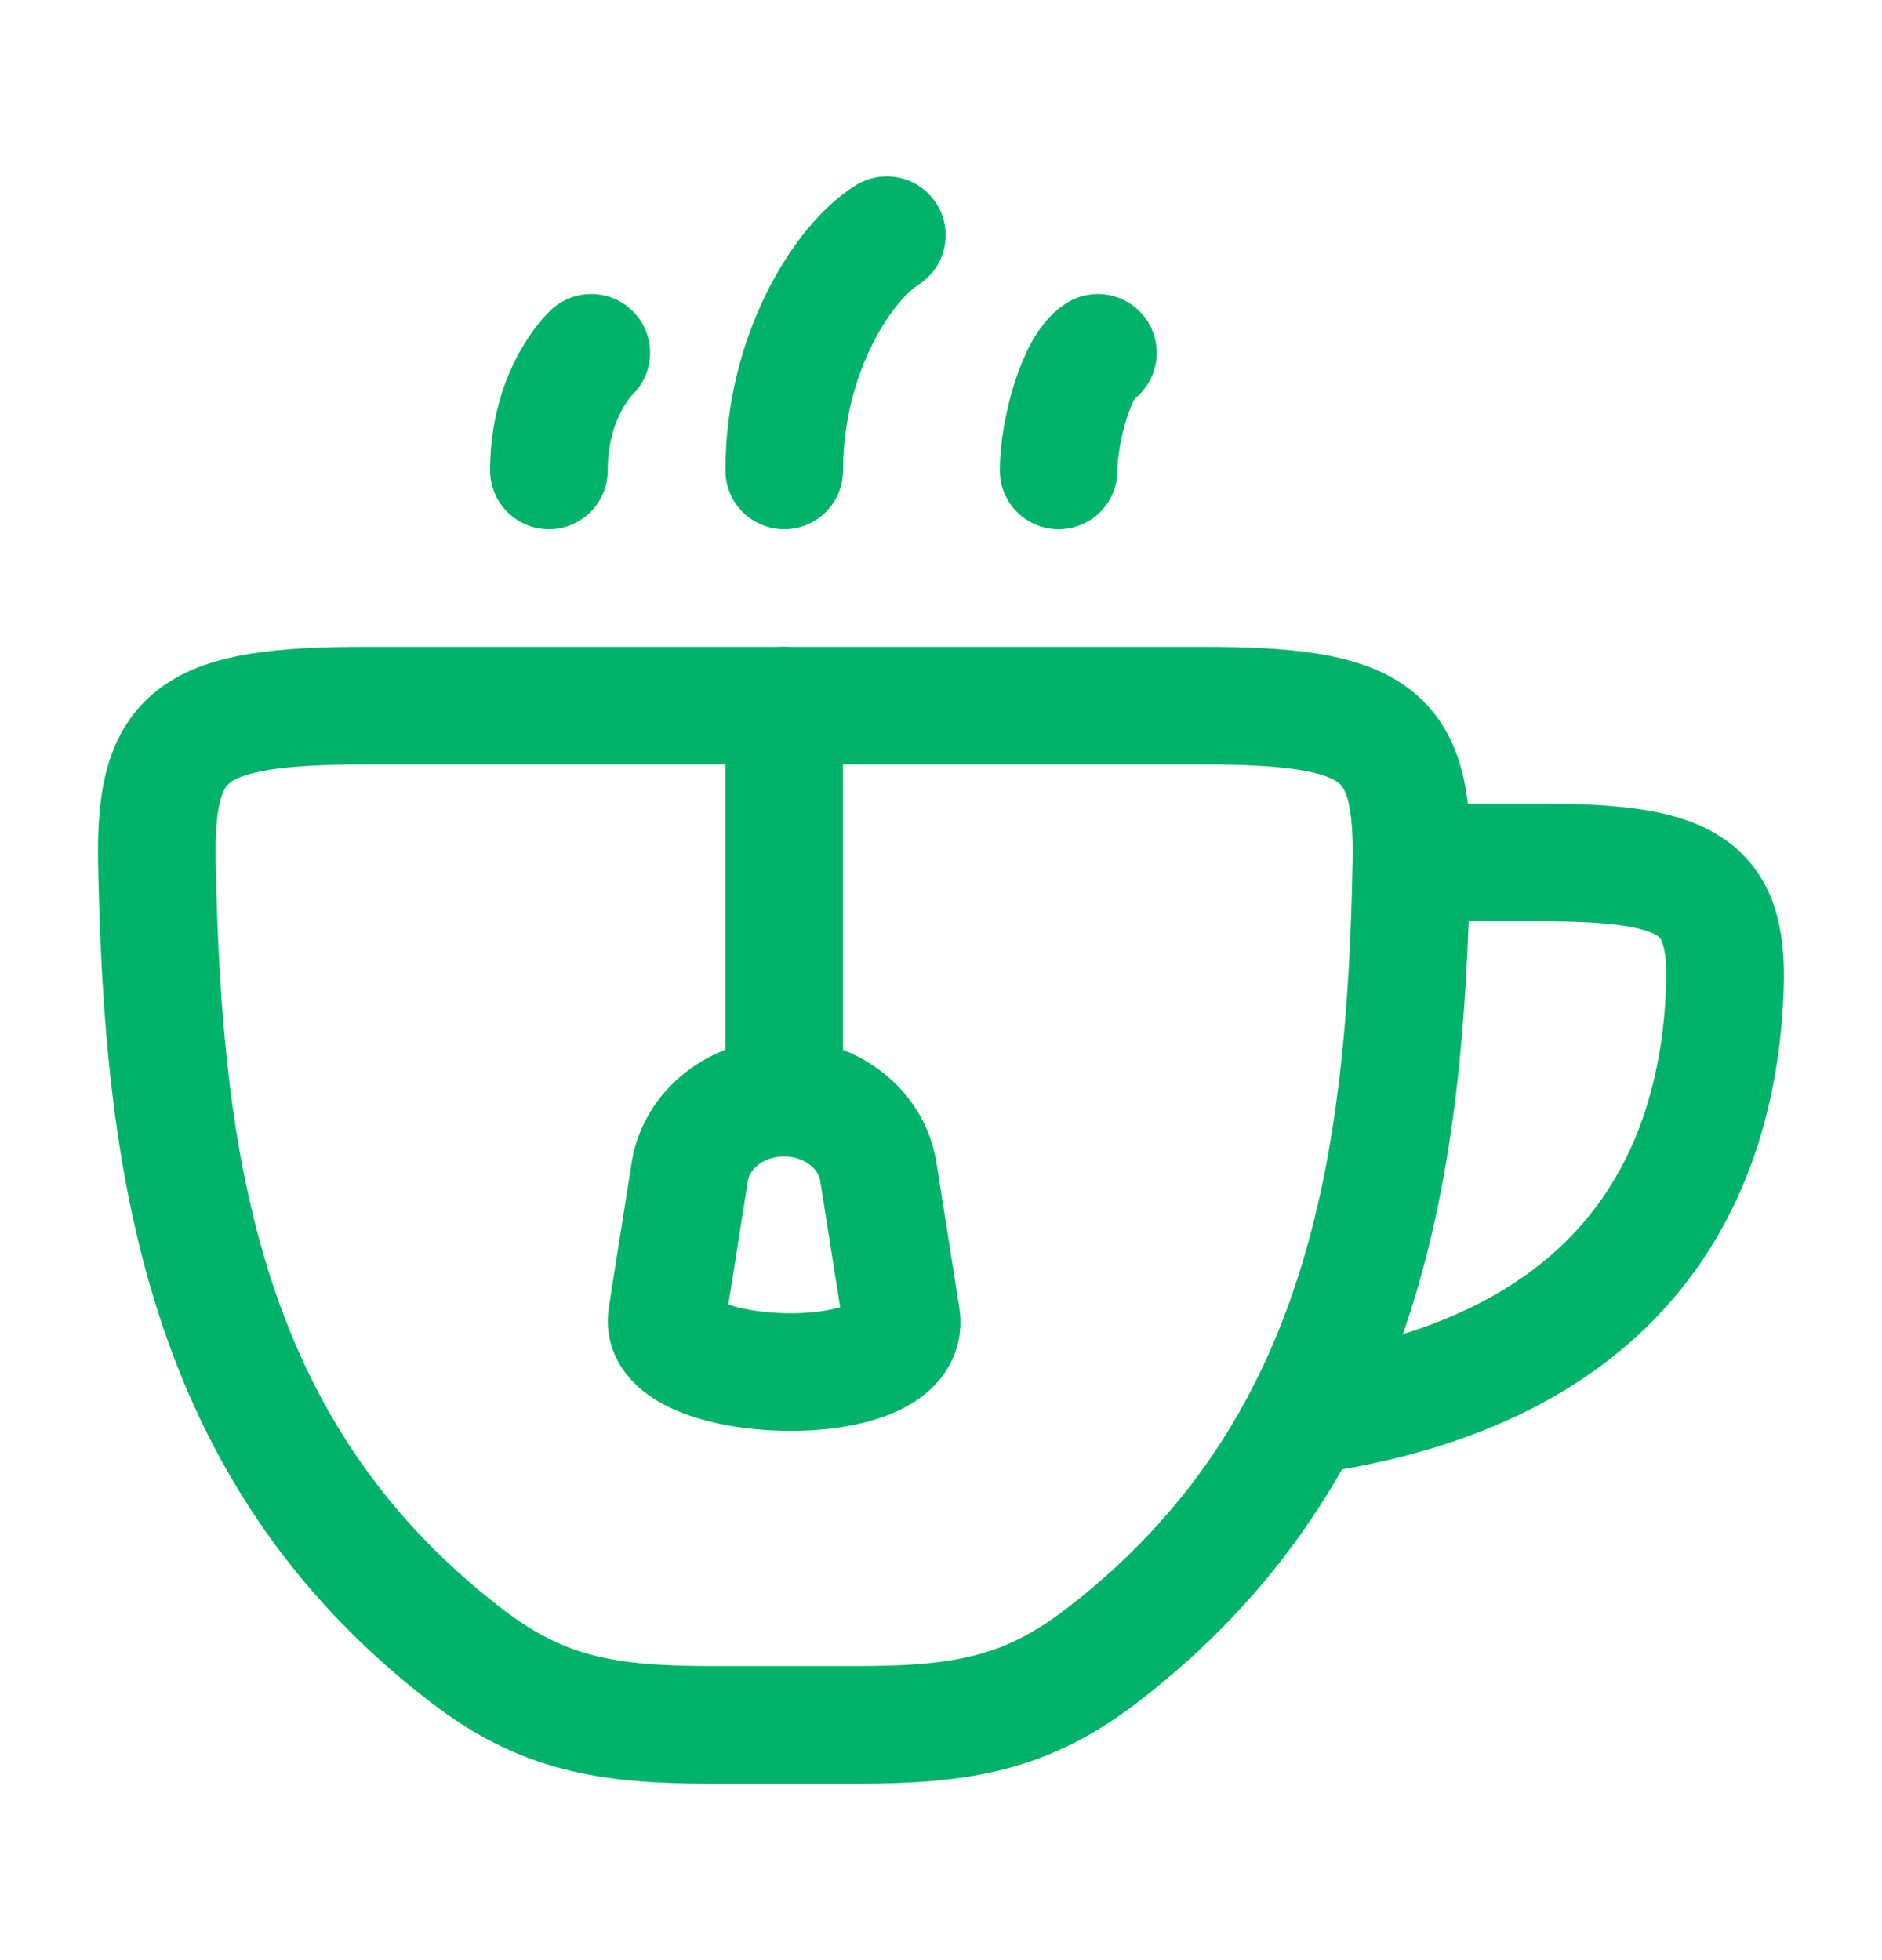
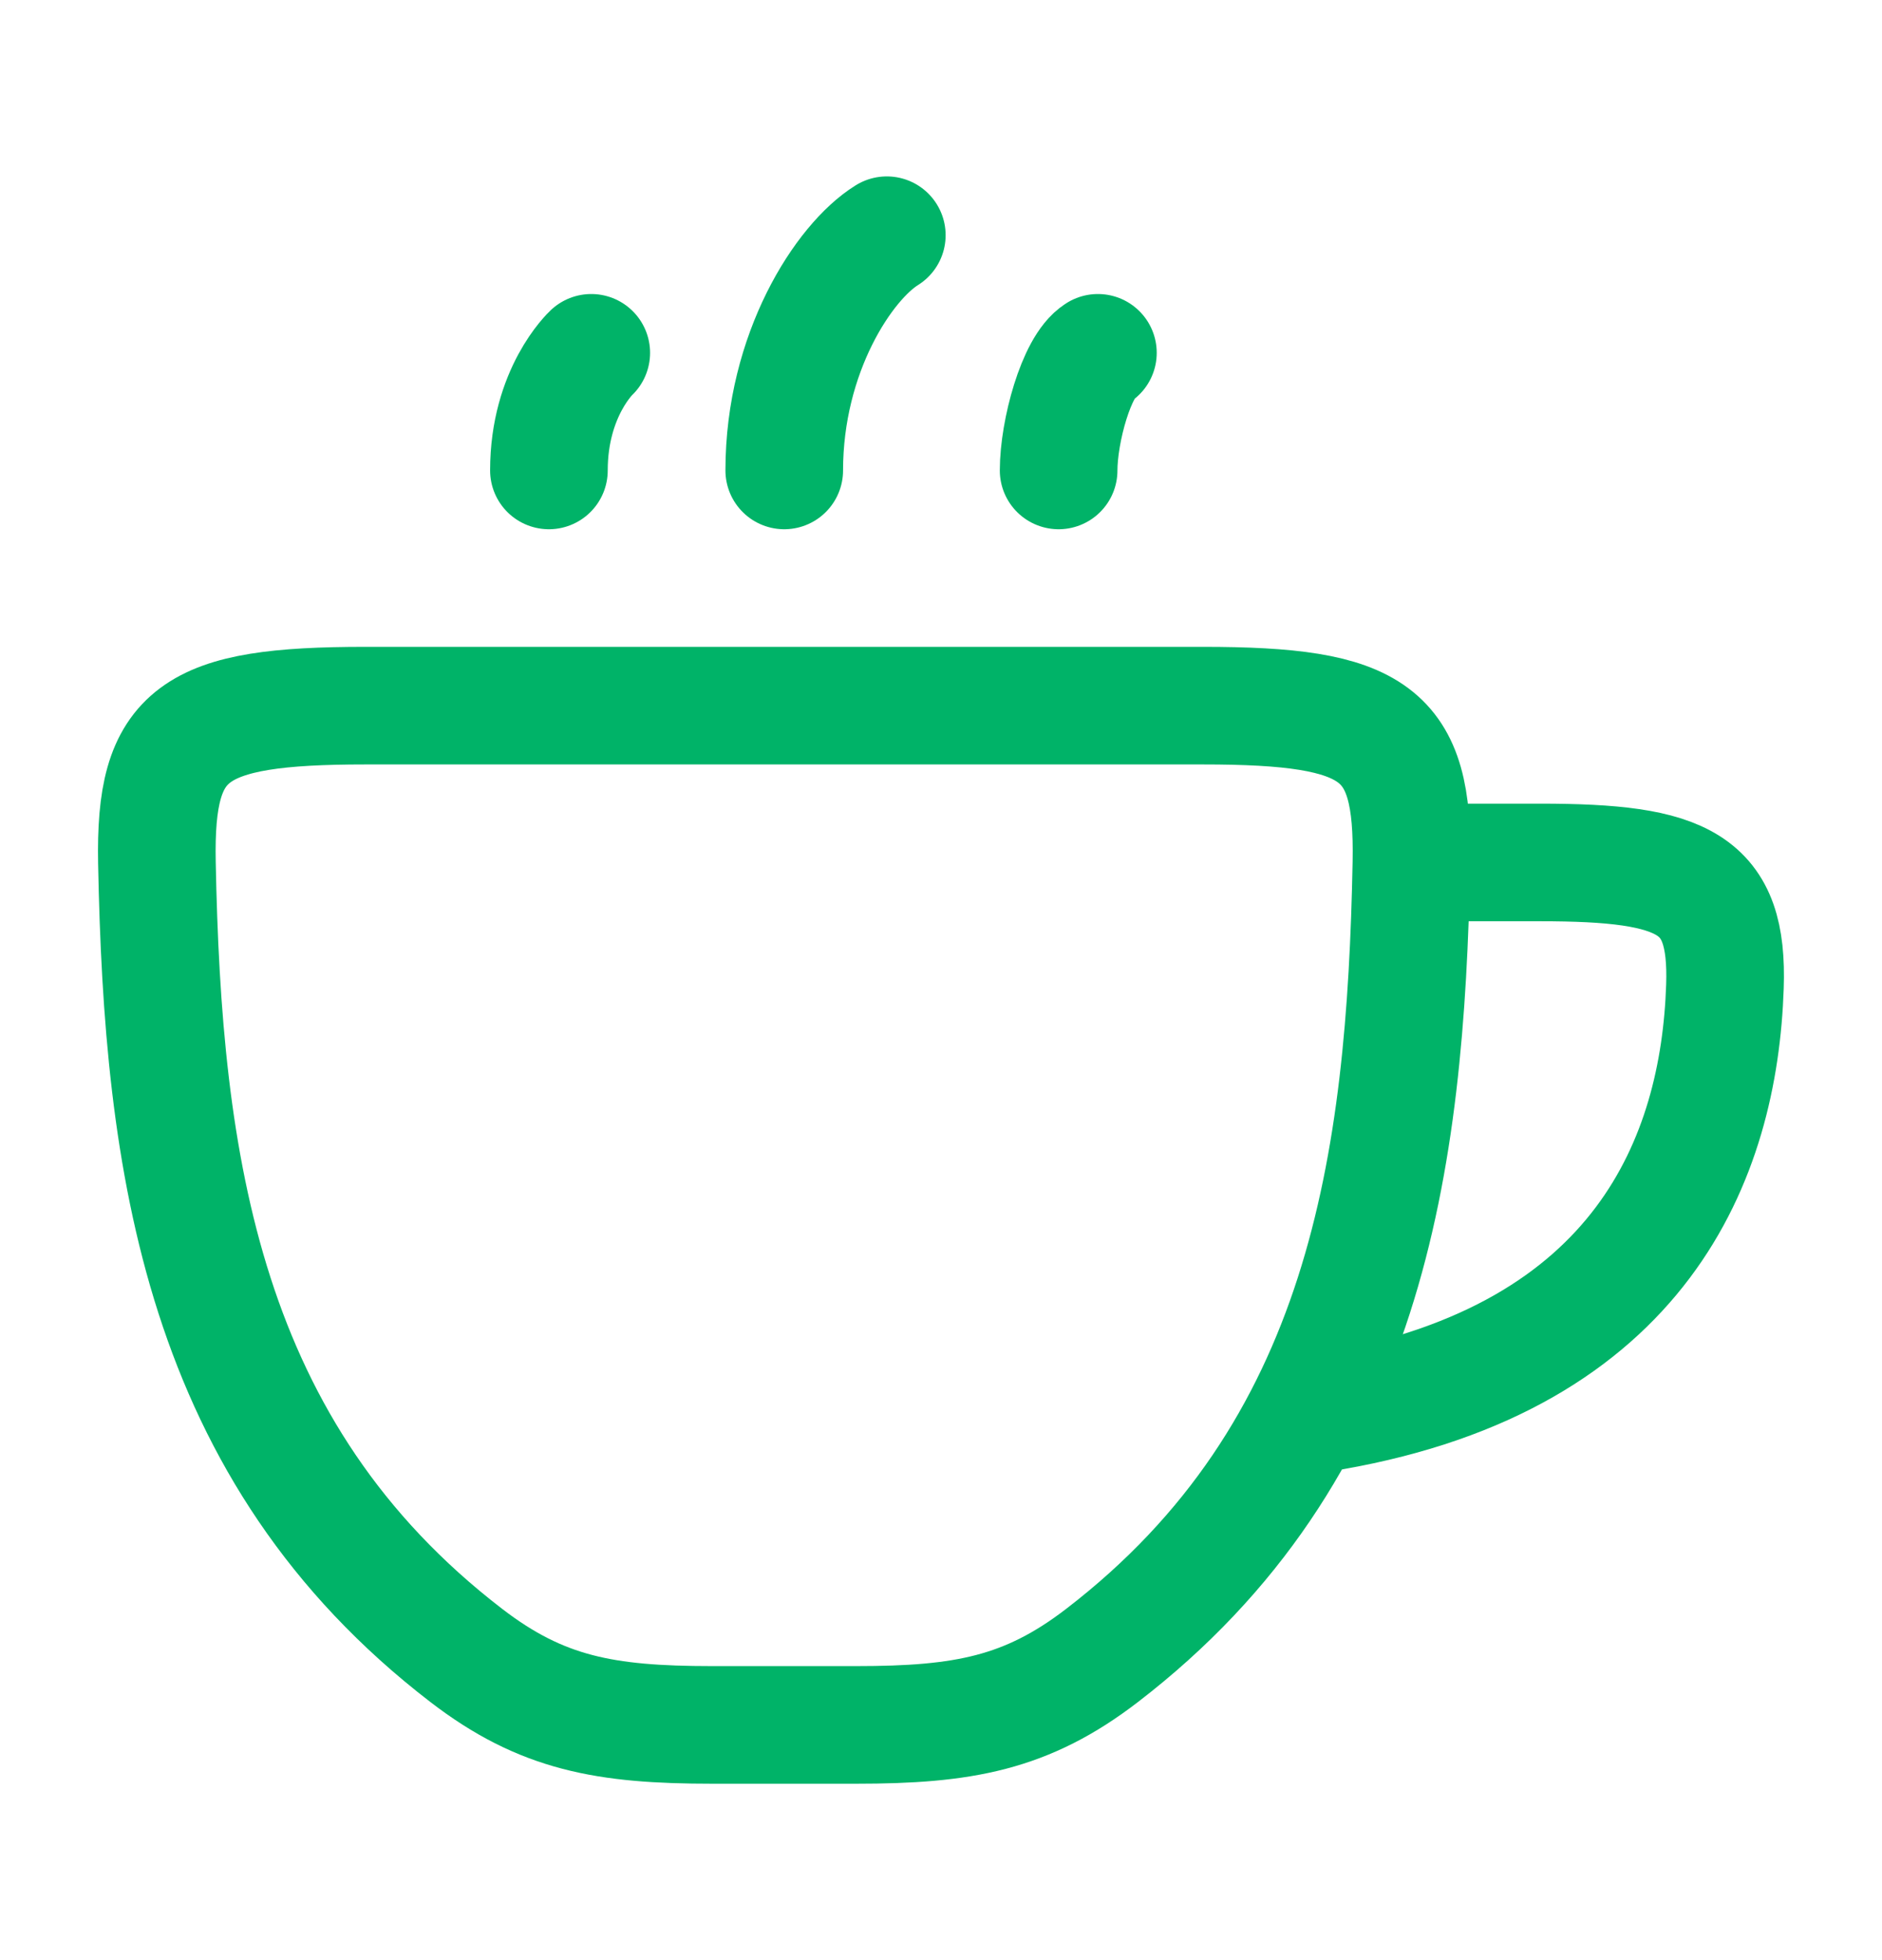
<svg xmlns="http://www.w3.org/2000/svg" width="24" height="25" viewBox="0 0 24 25" fill="none">
  <path d="M18.25 11H19.64C21.492 11 22.042 11.265 21.997 12.584C21.924 14.767 20.939 17.305 17 18" stroke="#00B368" stroke-width="1.5" stroke-linecap="round" />
  <path d="M5.946 21.114C2.572 18.52 2.075 14.84 2.001 11C1.97 9.341 2.451 9 4.659 9H15.341C17.549 9 18.03 9.341 17.999 11C17.925 14.84 17.428 18.52 14.054 21.114C13.093 21.853 12.283 22 10.919 22H9.081C7.717 22 6.907 21.853 5.946 21.114Z" stroke="#00B368" stroke-width="1.5" stroke-linecap="round" />
-   <path d="M10 9V14M8.504 16.797L8.796 14.945C8.882 14.403 9.394 14 9.999 14C10.603 14 11.116 14.403 11.201 14.945L11.493 16.797C11.651 17.794 8.366 17.673 8.504 16.797Z" stroke="#00B368" stroke-width="1.5" stroke-linecap="round" stroke-linejoin="round" />
  <path d="M11.309 3C10.762 3.339 10.001 4.5 10.001 6M7.54 4.5C7.54 4.5 7 5 7 6M14.001 4.5C13.728 4.669 13.5 5.5 13.5 6" stroke="#00B368" stroke-width="1.5" stroke-linecap="round" stroke-linejoin="round" />
</svg>